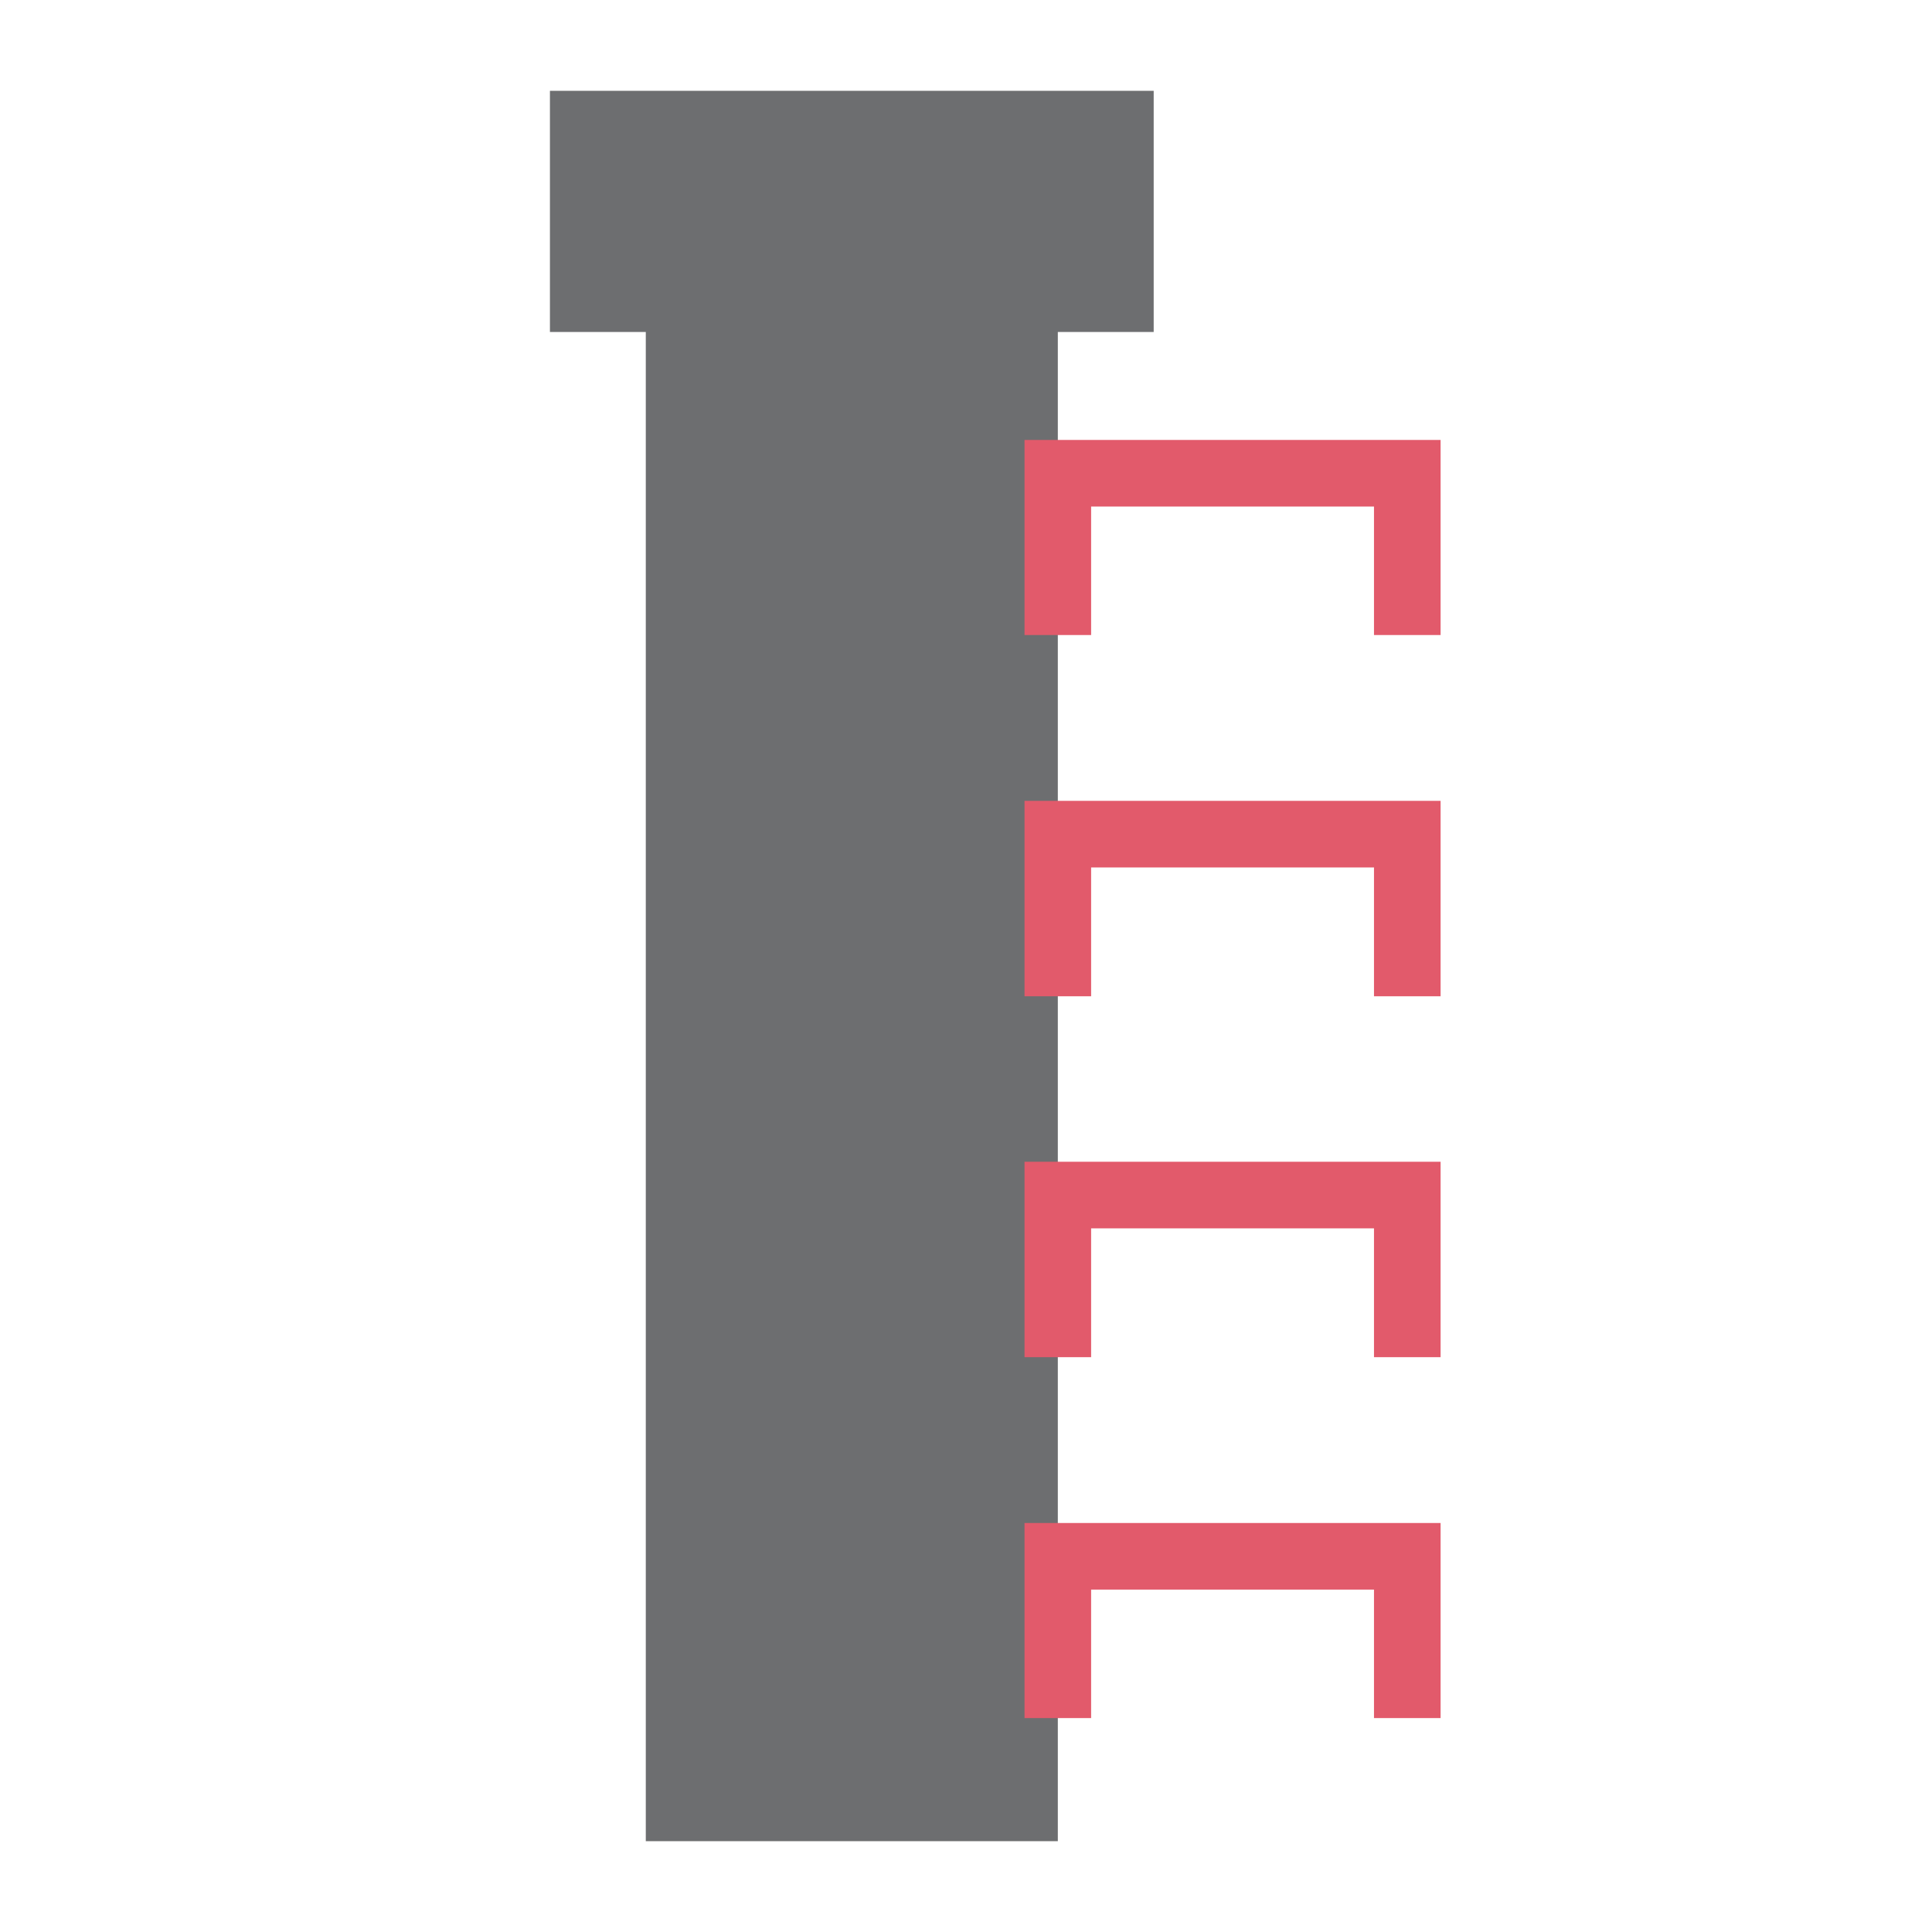
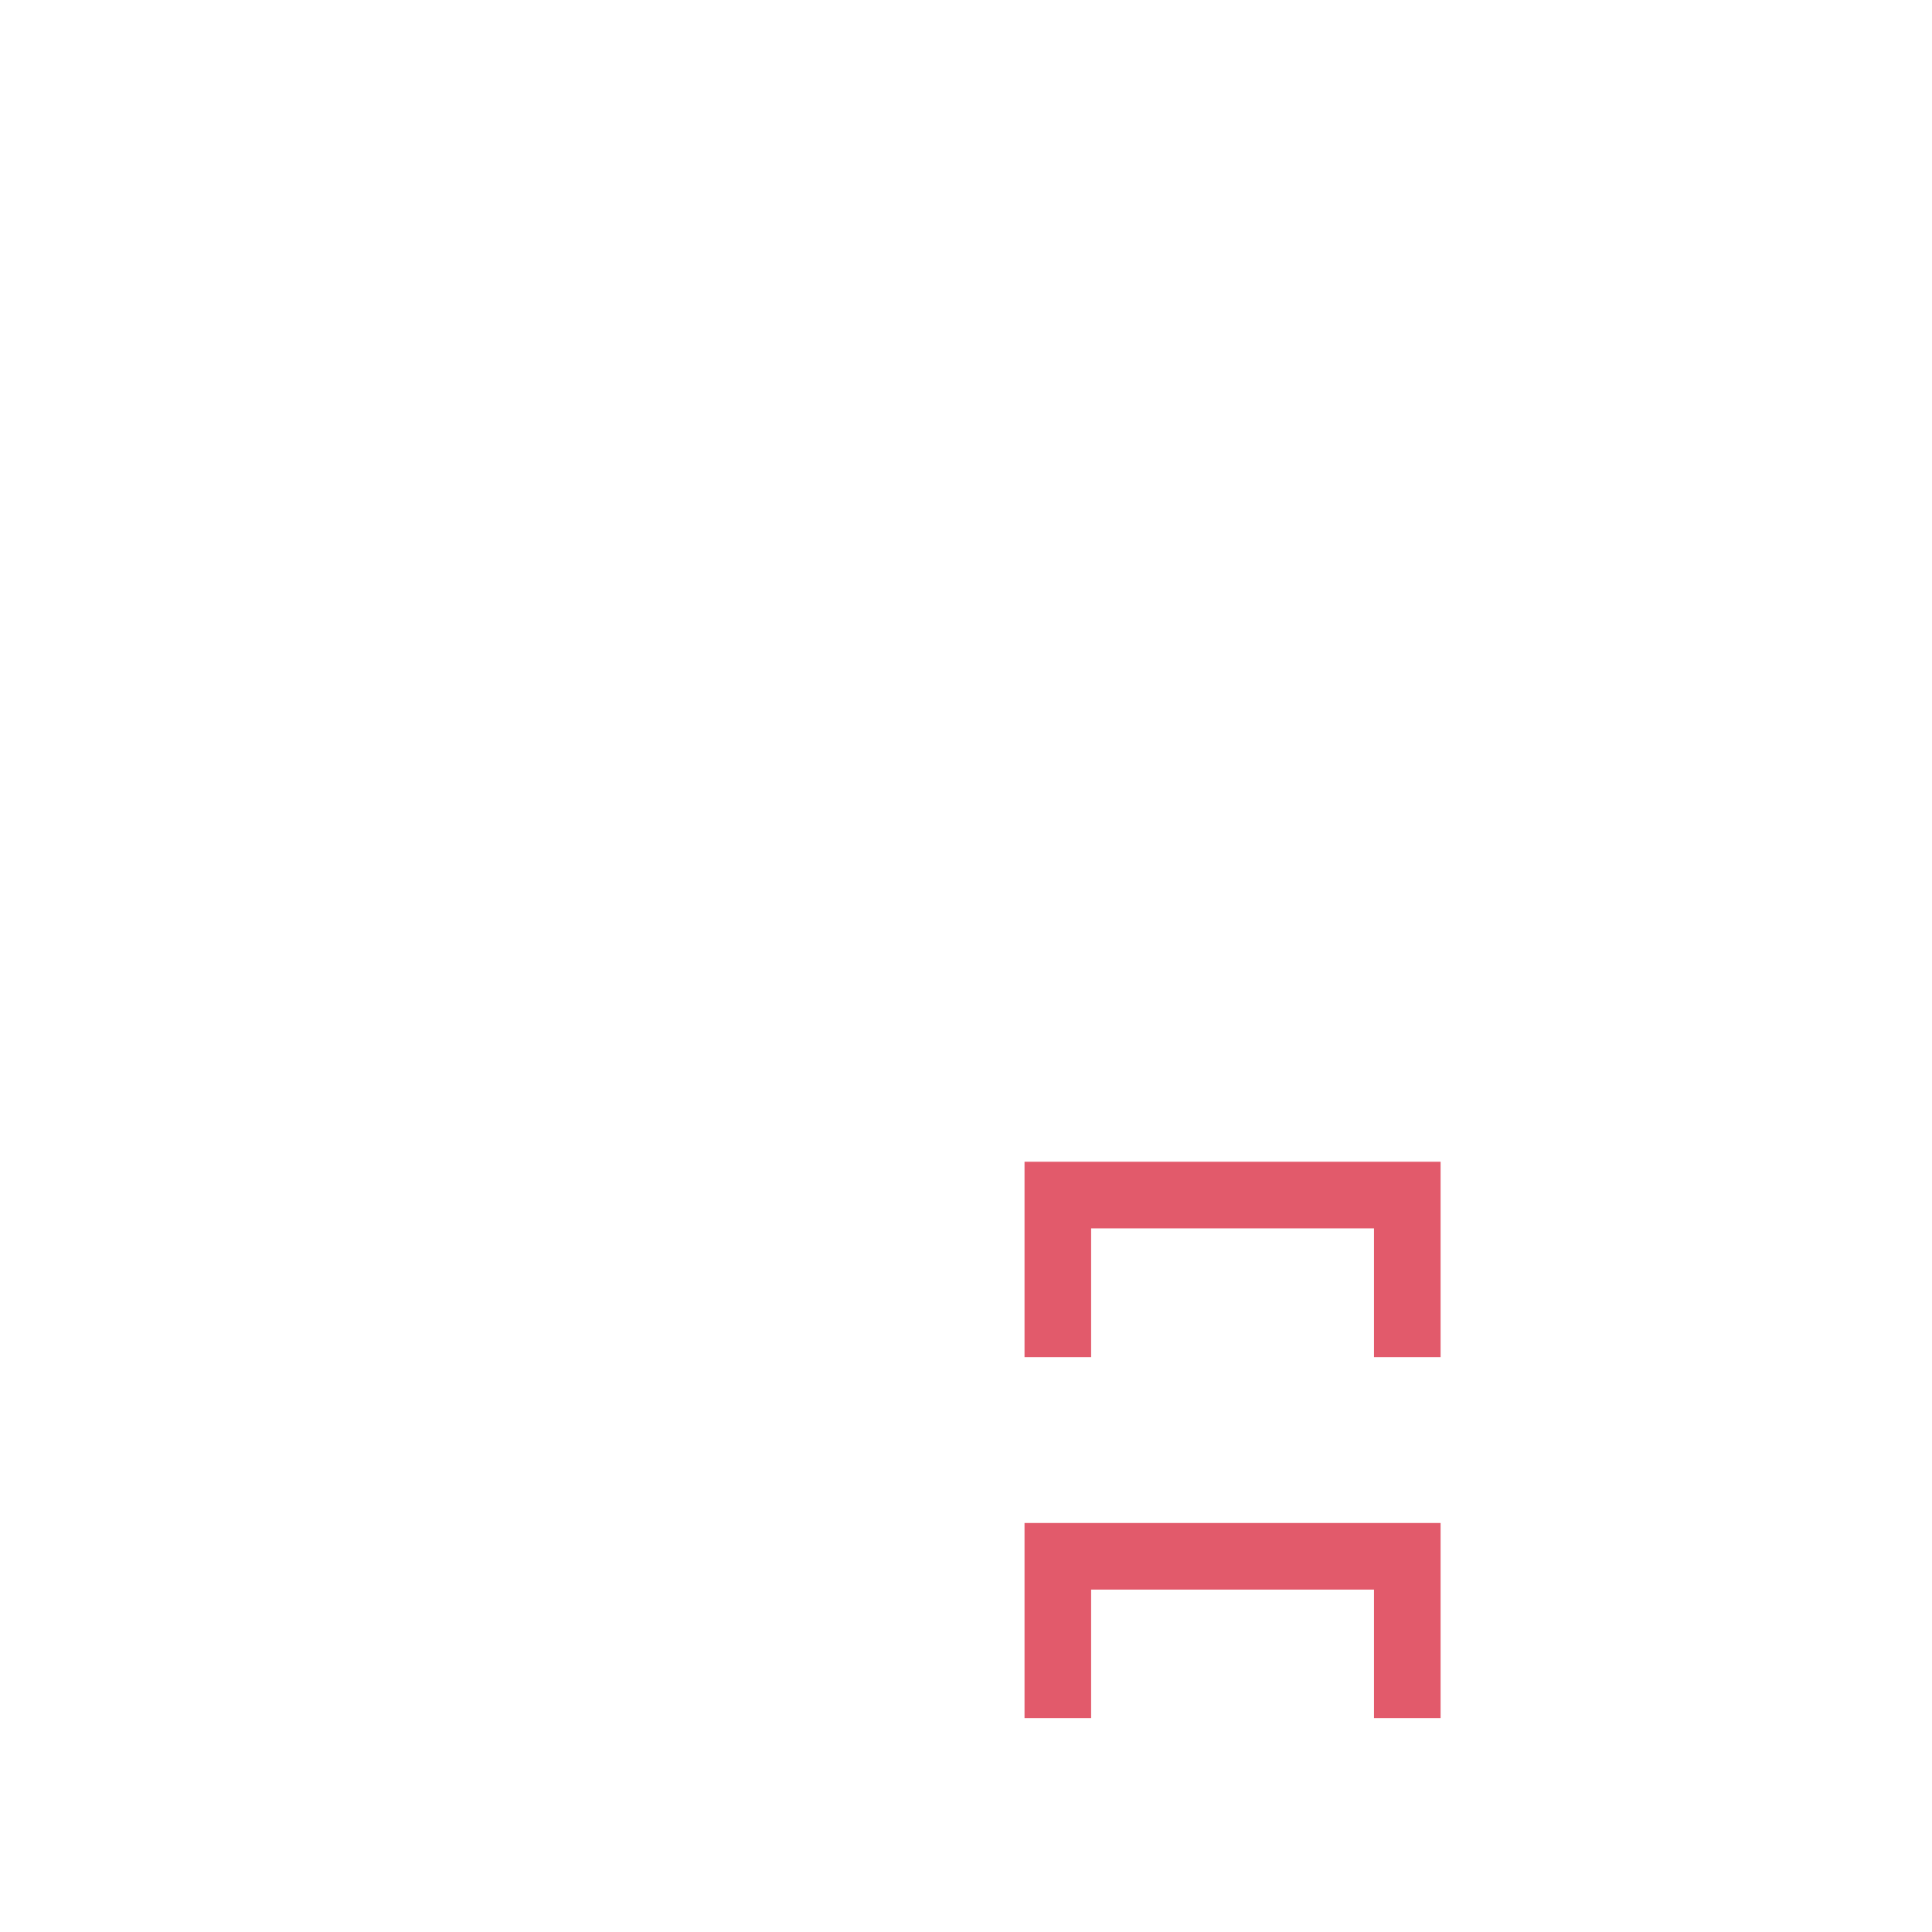
<svg xmlns="http://www.w3.org/2000/svg" id="Layer_1" data-name="Layer 1" viewBox="0 0 57.44 57.44">
  <defs>
    <style>.cls-1{fill:none;}.cls-2{fill:#6d6e70;}.cls-3{fill:#e25a6b;}</style>
  </defs>
-   <rect class="cls-1" x="-1706.39" y="-332.55" width="2951.16" height="3933.57" />
-   <polygon class="cls-2" points="34.3 2.7 16.35 2.7 16.35 9.87 19.2 9.87 19.2 54.74 31.45 54.74 31.45 9.87 34.3 9.87 34.3 2.7" />
-   <polygon class="cls-3" points="42.83 18.88 40.85 18.88 40.85 15.06 32.44 15.06 32.44 18.88 30.46 18.88 30.46 13.08 42.83 13.08 42.83 18.88" />
-   <polygon class="cls-3" points="42.83 29.62 40.85 29.62 40.85 25.79 32.44 25.79 32.44 29.62 30.46 29.62 30.46 23.81 42.83 23.81 42.83 29.62" />
  <polygon class="cls-3" points="42.83 40.35 40.85 40.35 40.85 36.52 32.44 36.52 32.44 40.35 30.46 40.35 30.46 34.54 42.83 34.54 42.83 40.35" />
  <polygon class="cls-3" points="42.83 51.08 40.85 51.08 40.85 47.26 32.44 47.26 32.44 51.08 30.46 51.08 30.46 45.28 42.83 45.28 42.83 51.08" />
</svg>